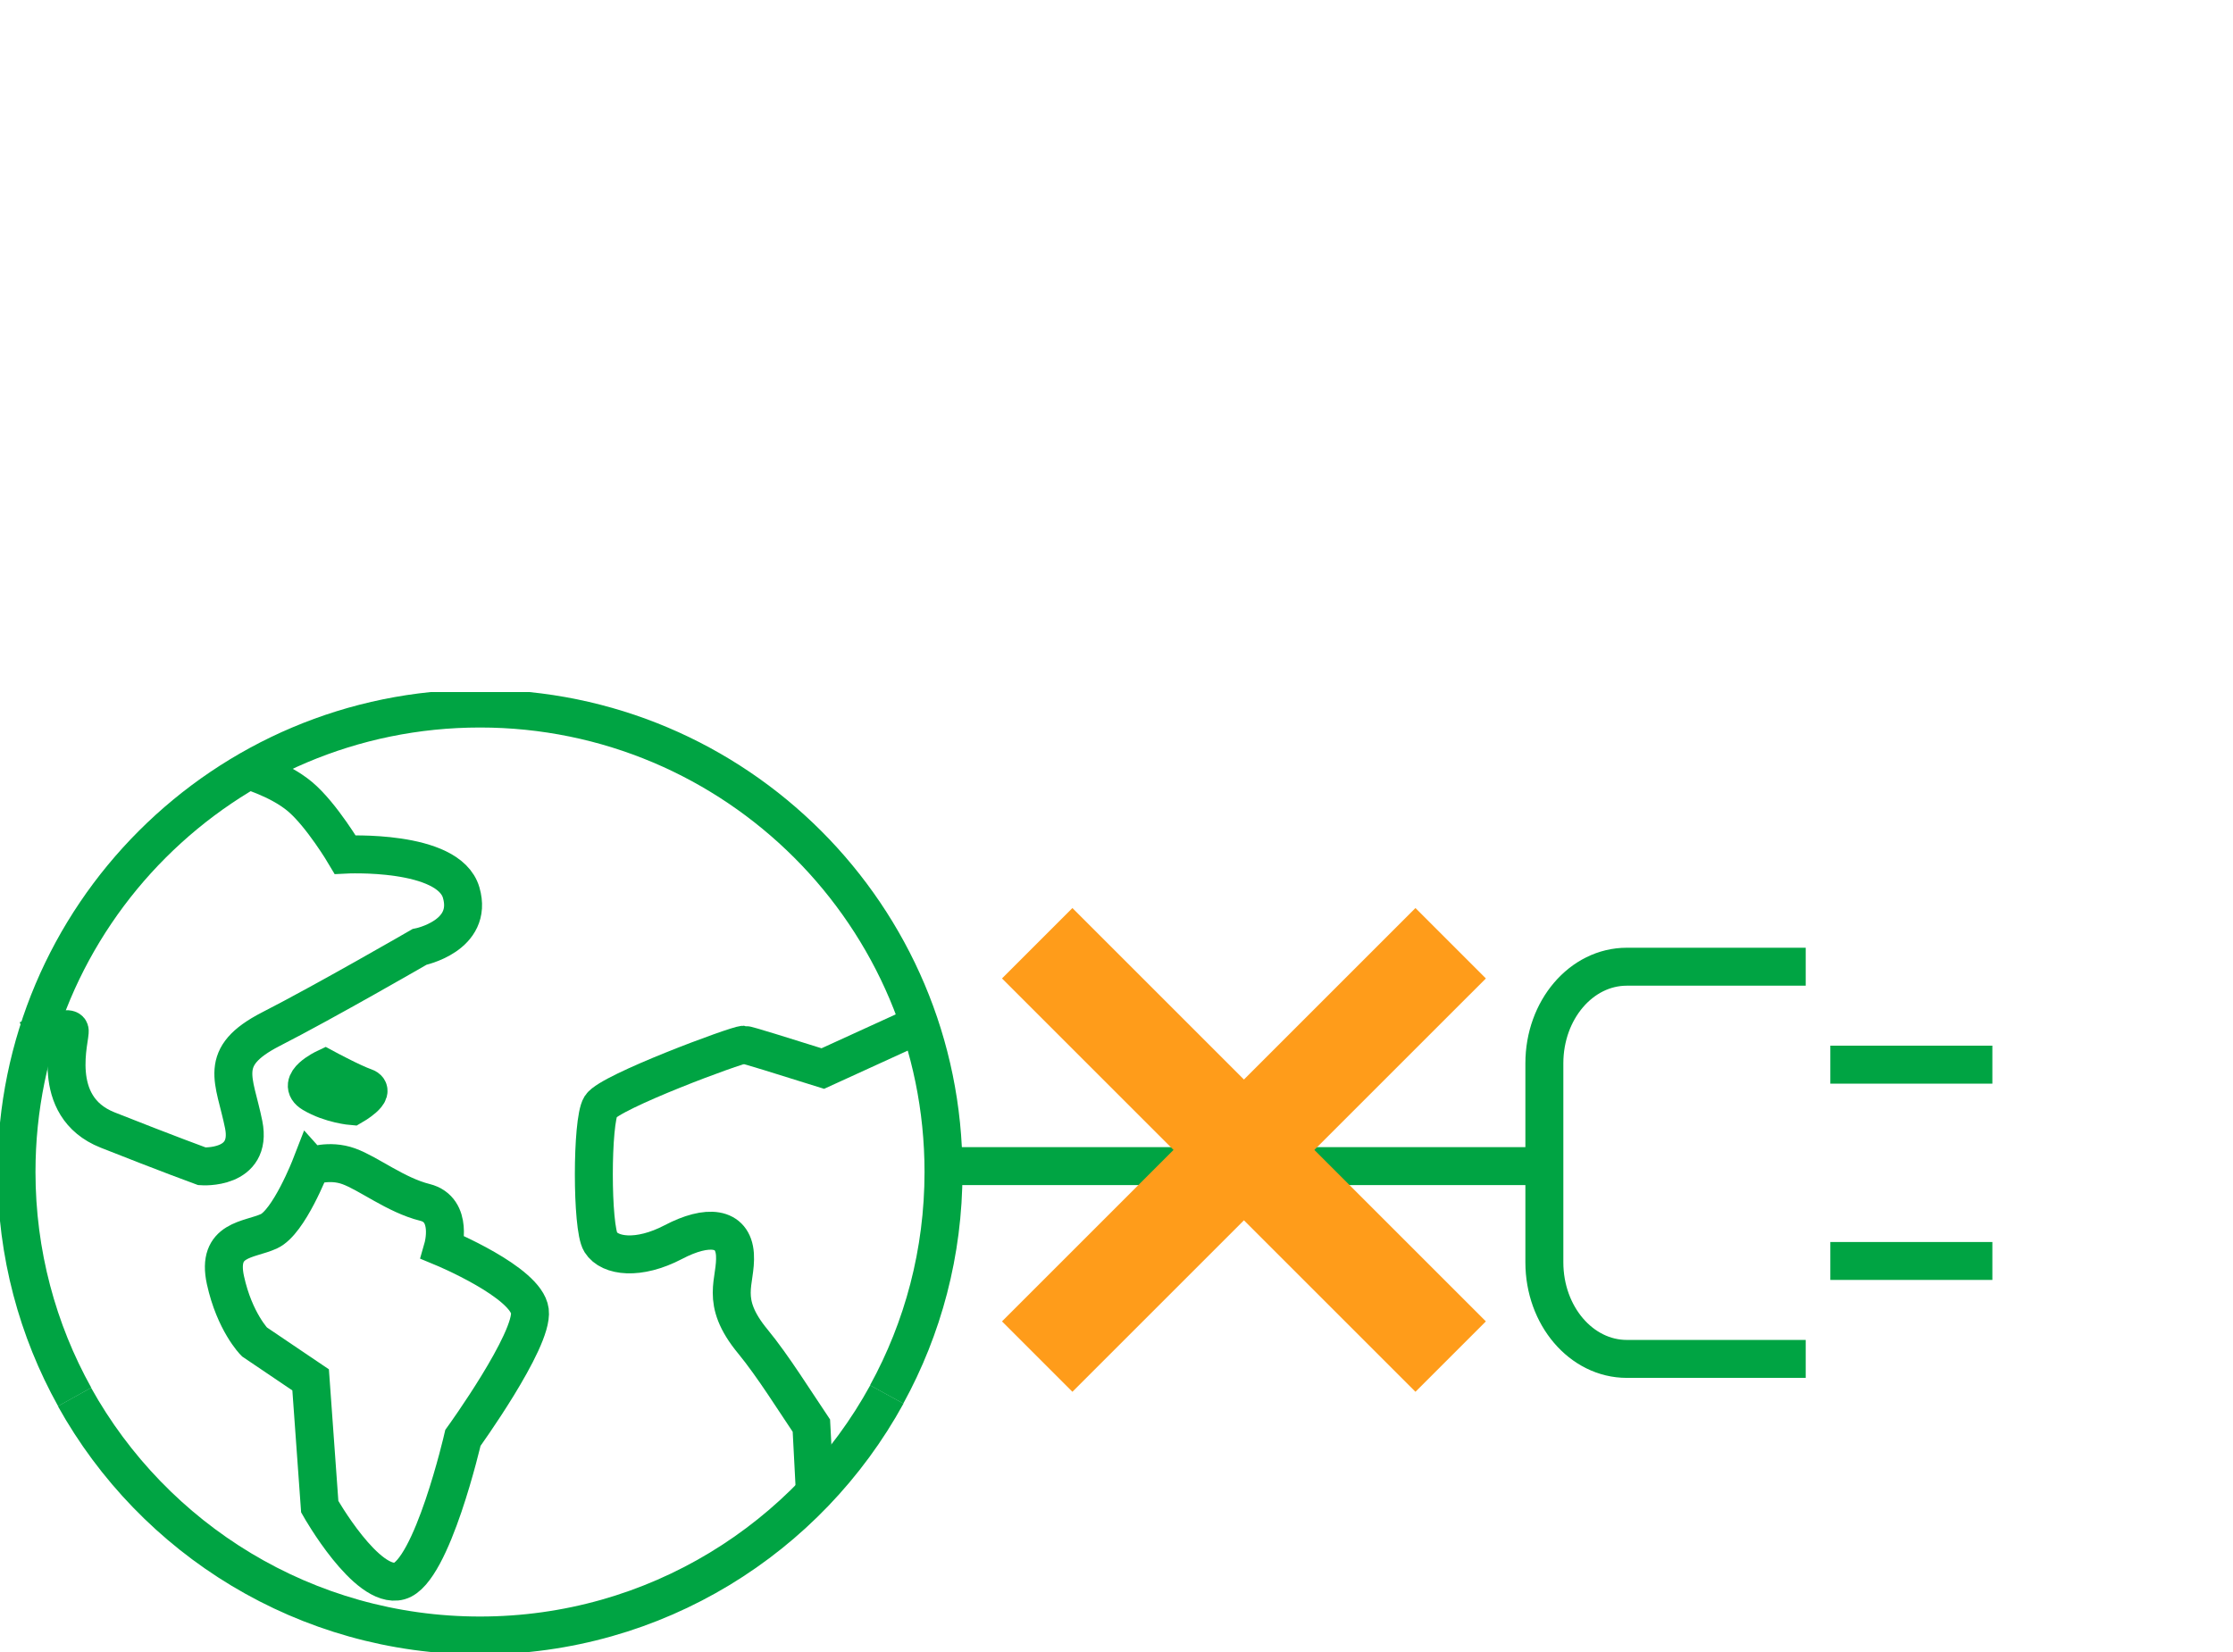
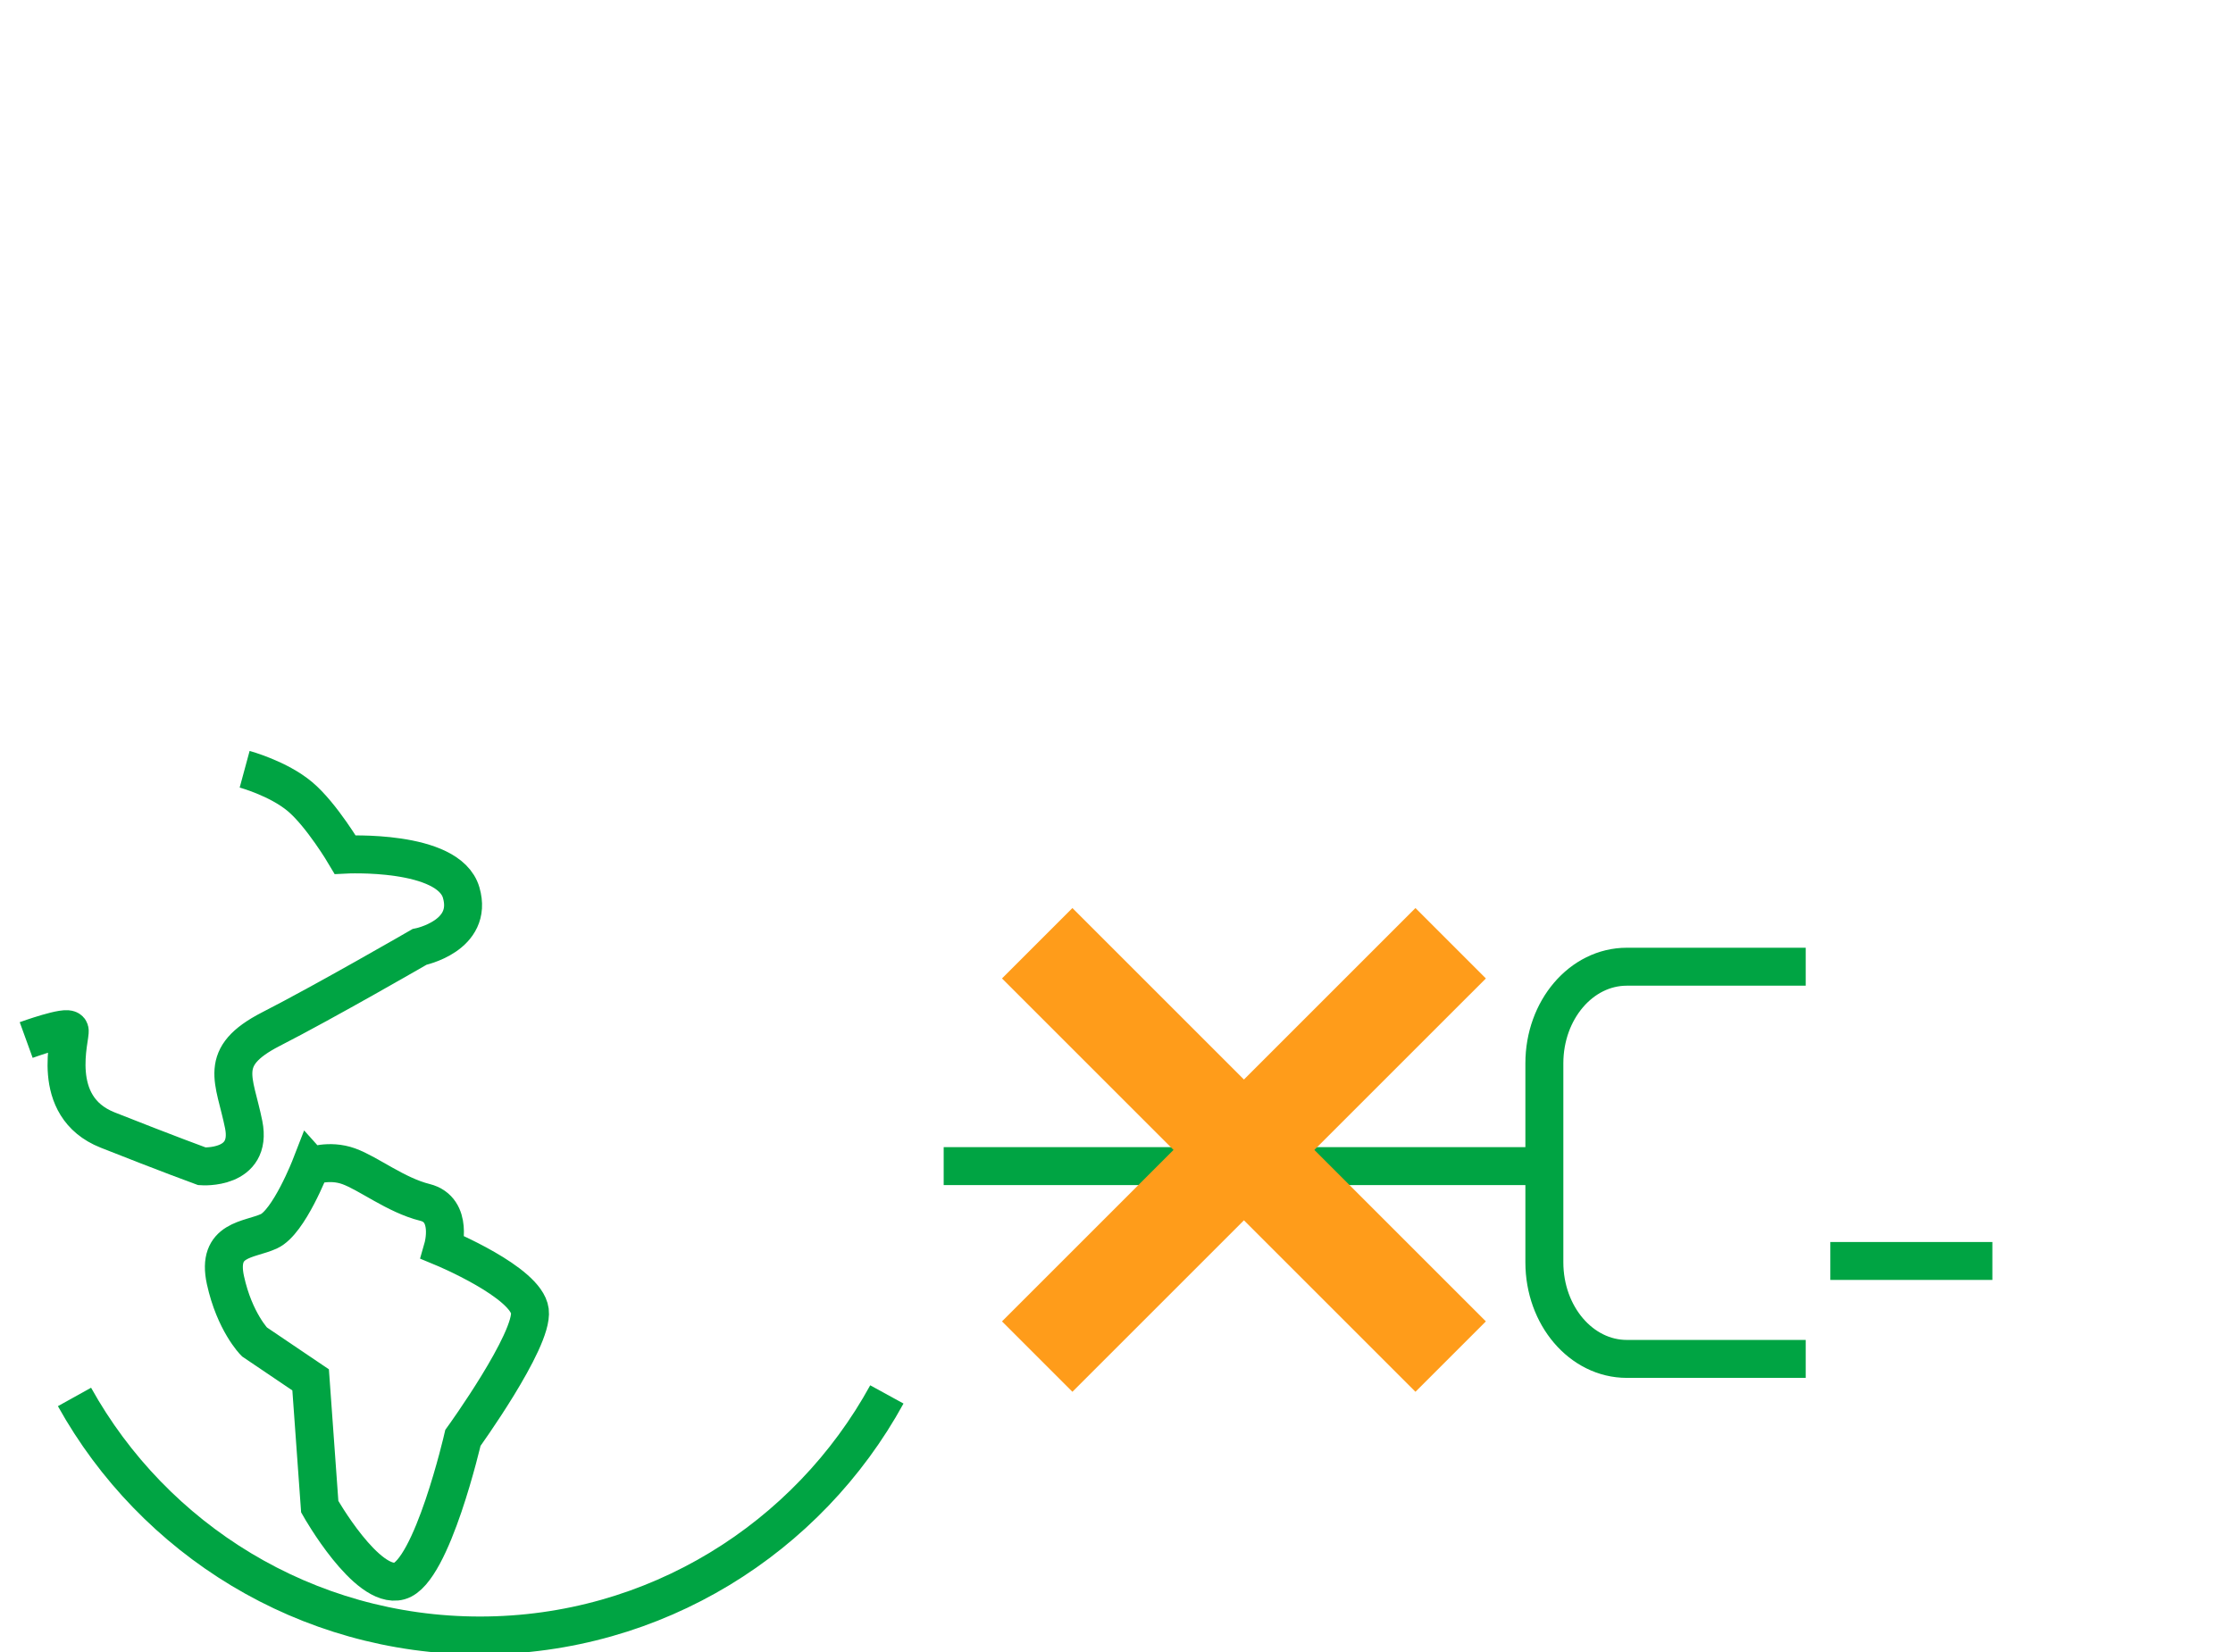
<svg xmlns="http://www.w3.org/2000/svg" width="100" height="74" viewBox="0 0 100 74" fill="none">
  <g clip-path="url(#clip0_2690_3)">
    <path d="M1.173 46.587C1.173 46.587 3.041 45.91 3.119 46.153C3.197 46.396 2.146 49.559 4.822 50.619C7.498 51.679 9.045 52.244 9.045 52.244C9.045 52.244 11.321 52.409 10.913 50.376C10.505 48.342 9.697 47.352 12.129 46.101C14.562 44.858 18.785 42.417 18.785 42.417C18.785 42.417 21.218 41.93 20.653 39.984C20.088 38.038 15.457 38.281 15.457 38.281C15.457 38.281 14.406 36.5 13.433 35.683C12.46 34.866 10.956 34.458 10.956 34.458" stroke="#00A443" stroke-width="1.7" stroke-miterlimit="10" />
    <path d="M13.911 52.235C13.911 52.235 12.937 54.746 12.042 55.154C11.148 55.563 9.688 55.476 10.096 57.344C10.505 59.212 11.391 60.107 11.391 60.107L13.911 61.81L14.319 67.492C14.319 67.492 16.43 71.228 17.89 70.82C19.349 70.412 20.731 64.408 20.731 64.408C20.731 64.408 23.894 60.029 23.729 58.725C23.564 57.431 19.836 55.884 19.836 55.884C19.836 55.884 20.323 54.181 19.028 53.86C17.733 53.538 16.508 52.565 15.622 52.244C14.736 51.922 13.919 52.244 13.919 52.244L13.911 52.235Z" stroke="#00A443" stroke-width="1.7" stroke-miterlimit="10" />
-     <path d="M14.562 47.847C14.562 47.847 13.181 48.499 13.997 48.986C14.814 49.472 15.779 49.55 15.779 49.55C15.779 49.55 16.917 48.899 16.343 48.699C15.77 48.499 14.562 47.847 14.562 47.847Z" stroke="#00A443" stroke-width="1.7" stroke-miterlimit="10" />
-     <path d="M41.184 45.883L36.848 47.865C35.085 47.317 33.46 46.796 33.312 46.796C32.991 46.796 27.308 48.907 26.9 49.559C26.492 50.211 26.492 54.998 26.9 55.641C27.308 56.292 28.603 56.449 30.149 55.641C31.687 54.833 32.826 54.955 32.913 56.188C32.991 57.422 32.183 58.239 33.721 60.098C34.164 60.637 34.642 61.315 35.102 62.001L36.336 63.86L36.492 66.849" stroke="#00A443" stroke-width="1.7" stroke-miterlimit="10" />
    <path d="M39.716 62.462C36.188 68.9 29.35 73.261 21.496 73.261C13.685 73.261 6.881 68.952 3.336 62.575" stroke="#00A443" stroke-width="1.7" stroke-miterlimit="10" />
-     <path d="M3.345 62.575C1.686 59.594 0.739 56.154 0.739 52.496C0.739 41.035 10.035 31.738 21.496 31.738C32.956 31.738 42.253 41.035 42.253 52.496C42.253 56.11 41.332 59.499 39.707 62.462" stroke="#00A443" stroke-width="1.7" stroke-miterlimit="10" />
    <path d="M80.865 43.303H72.854C70.812 43.303 69.161 45.241 69.161 47.63V56.545C69.161 58.934 70.812 60.871 72.854 60.871H80.865" stroke="#00A443" stroke-width="1.7" stroke-miterlimit="10" />
-     <path d="M81.968 47.691H89.224" stroke="#00A443" stroke-width="1.7" stroke-miterlimit="10" />
    <path d="M81.968 56.484H89.224" stroke="#00A443" stroke-width="1.7" stroke-miterlimit="10" />
    <path d="M42.261 52.235H69.162" stroke="#00A443" stroke-width="1.7" stroke-miterlimit="10" />
    <path d="M46.449 42.252L64.965 60.767" stroke="#FF9C1A" stroke-width="4.46" stroke-miterlimit="10" />
    <path d="M64.965 42.252L46.449 60.767" stroke="#FF9C1A" stroke-width="4.46" stroke-miterlimit="10" />
  </g>
  <defs>
    <clipPath id="clip0_2690_3">
      <rect width="89.224" height="43" fill="white" transform="translate(0 31)" />
    </clipPath>
  </defs>
</svg>